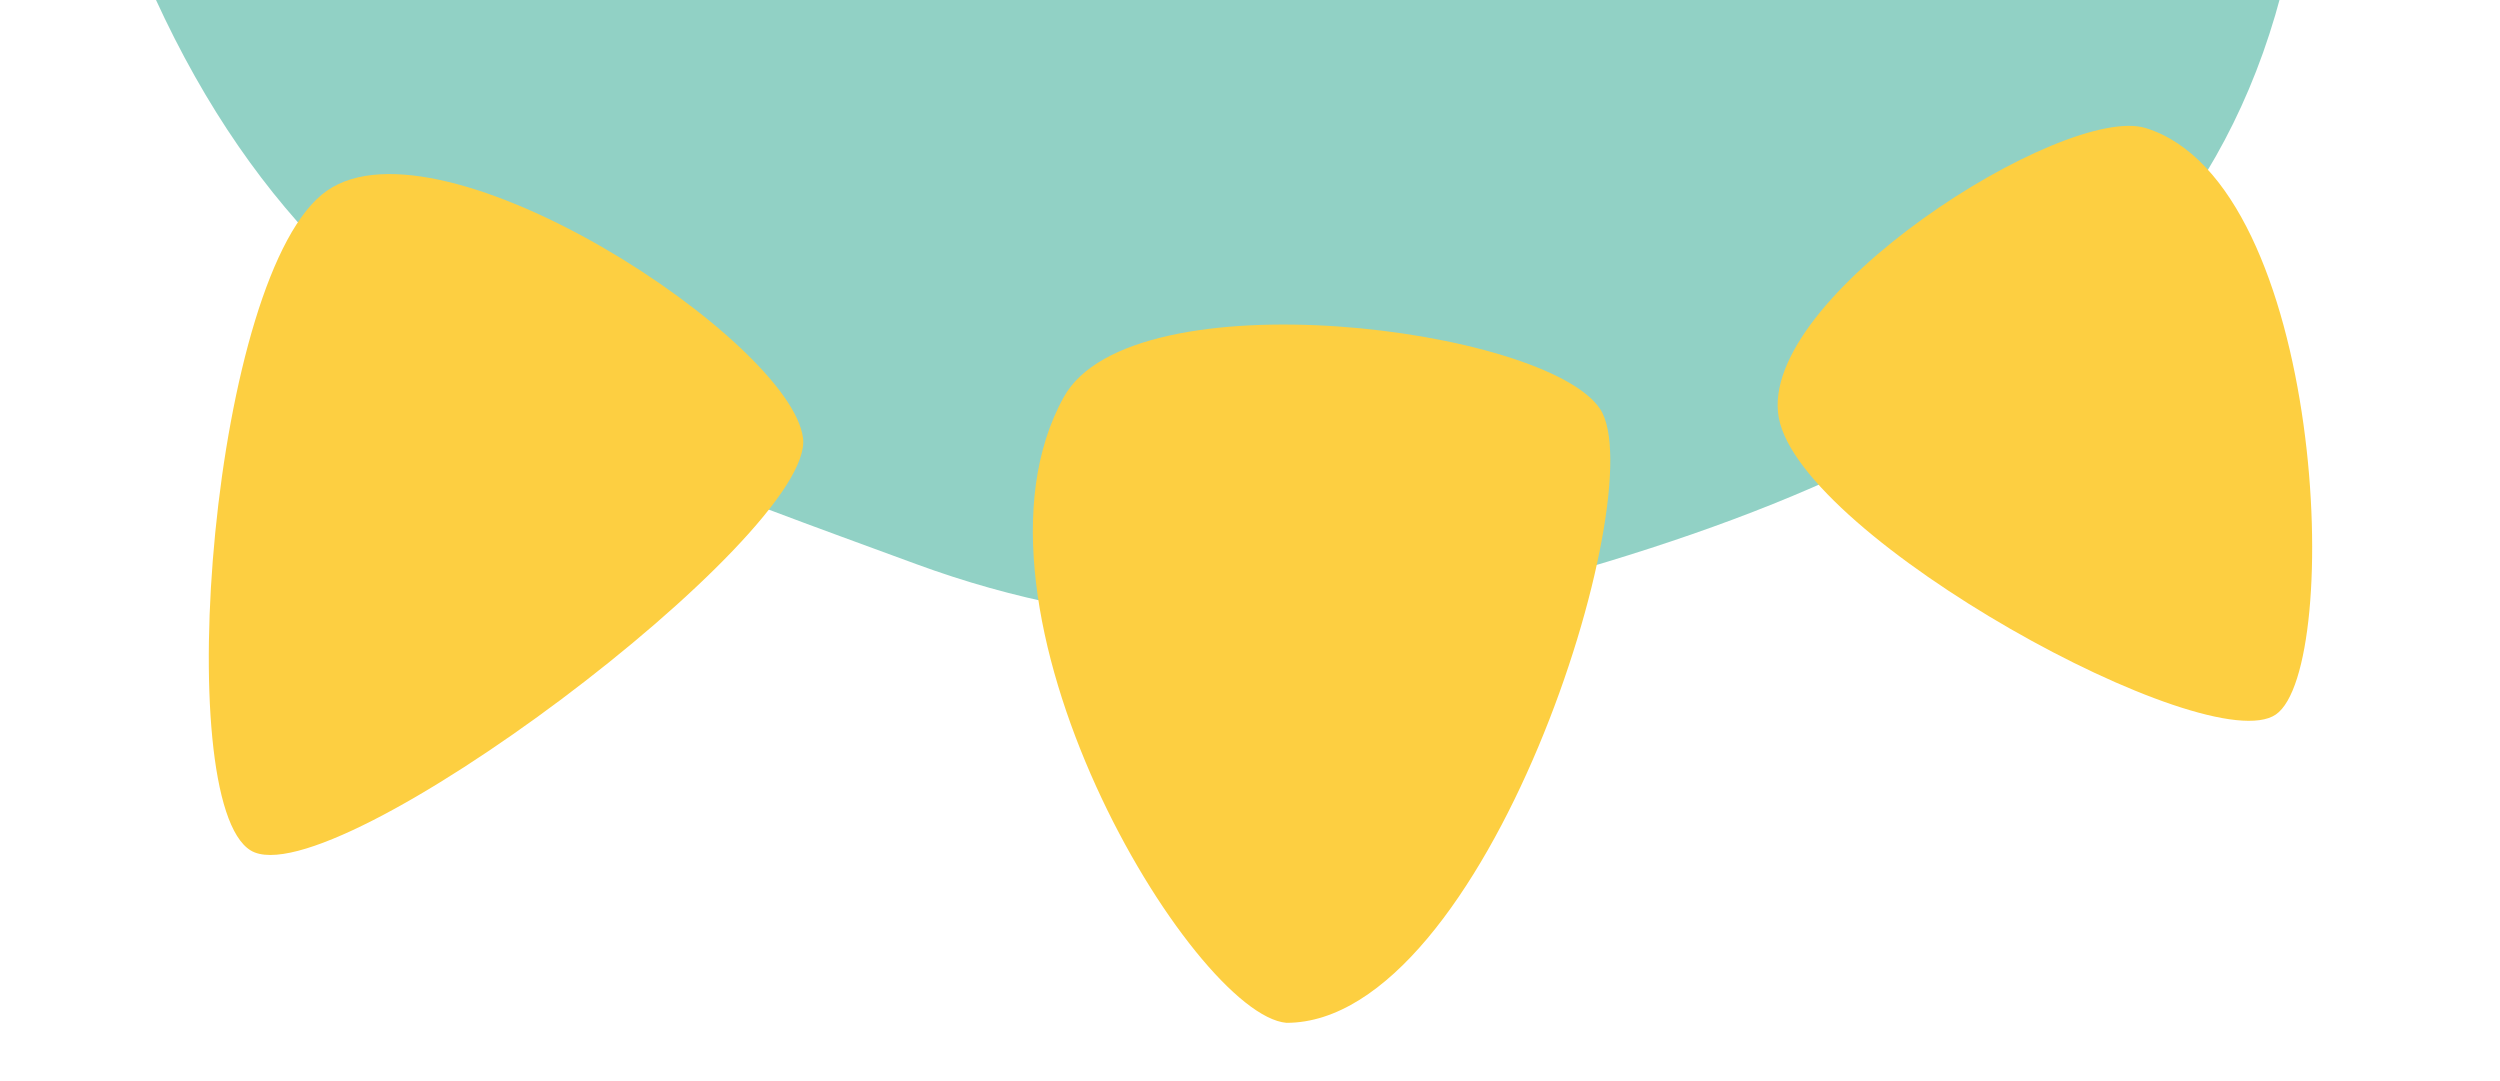
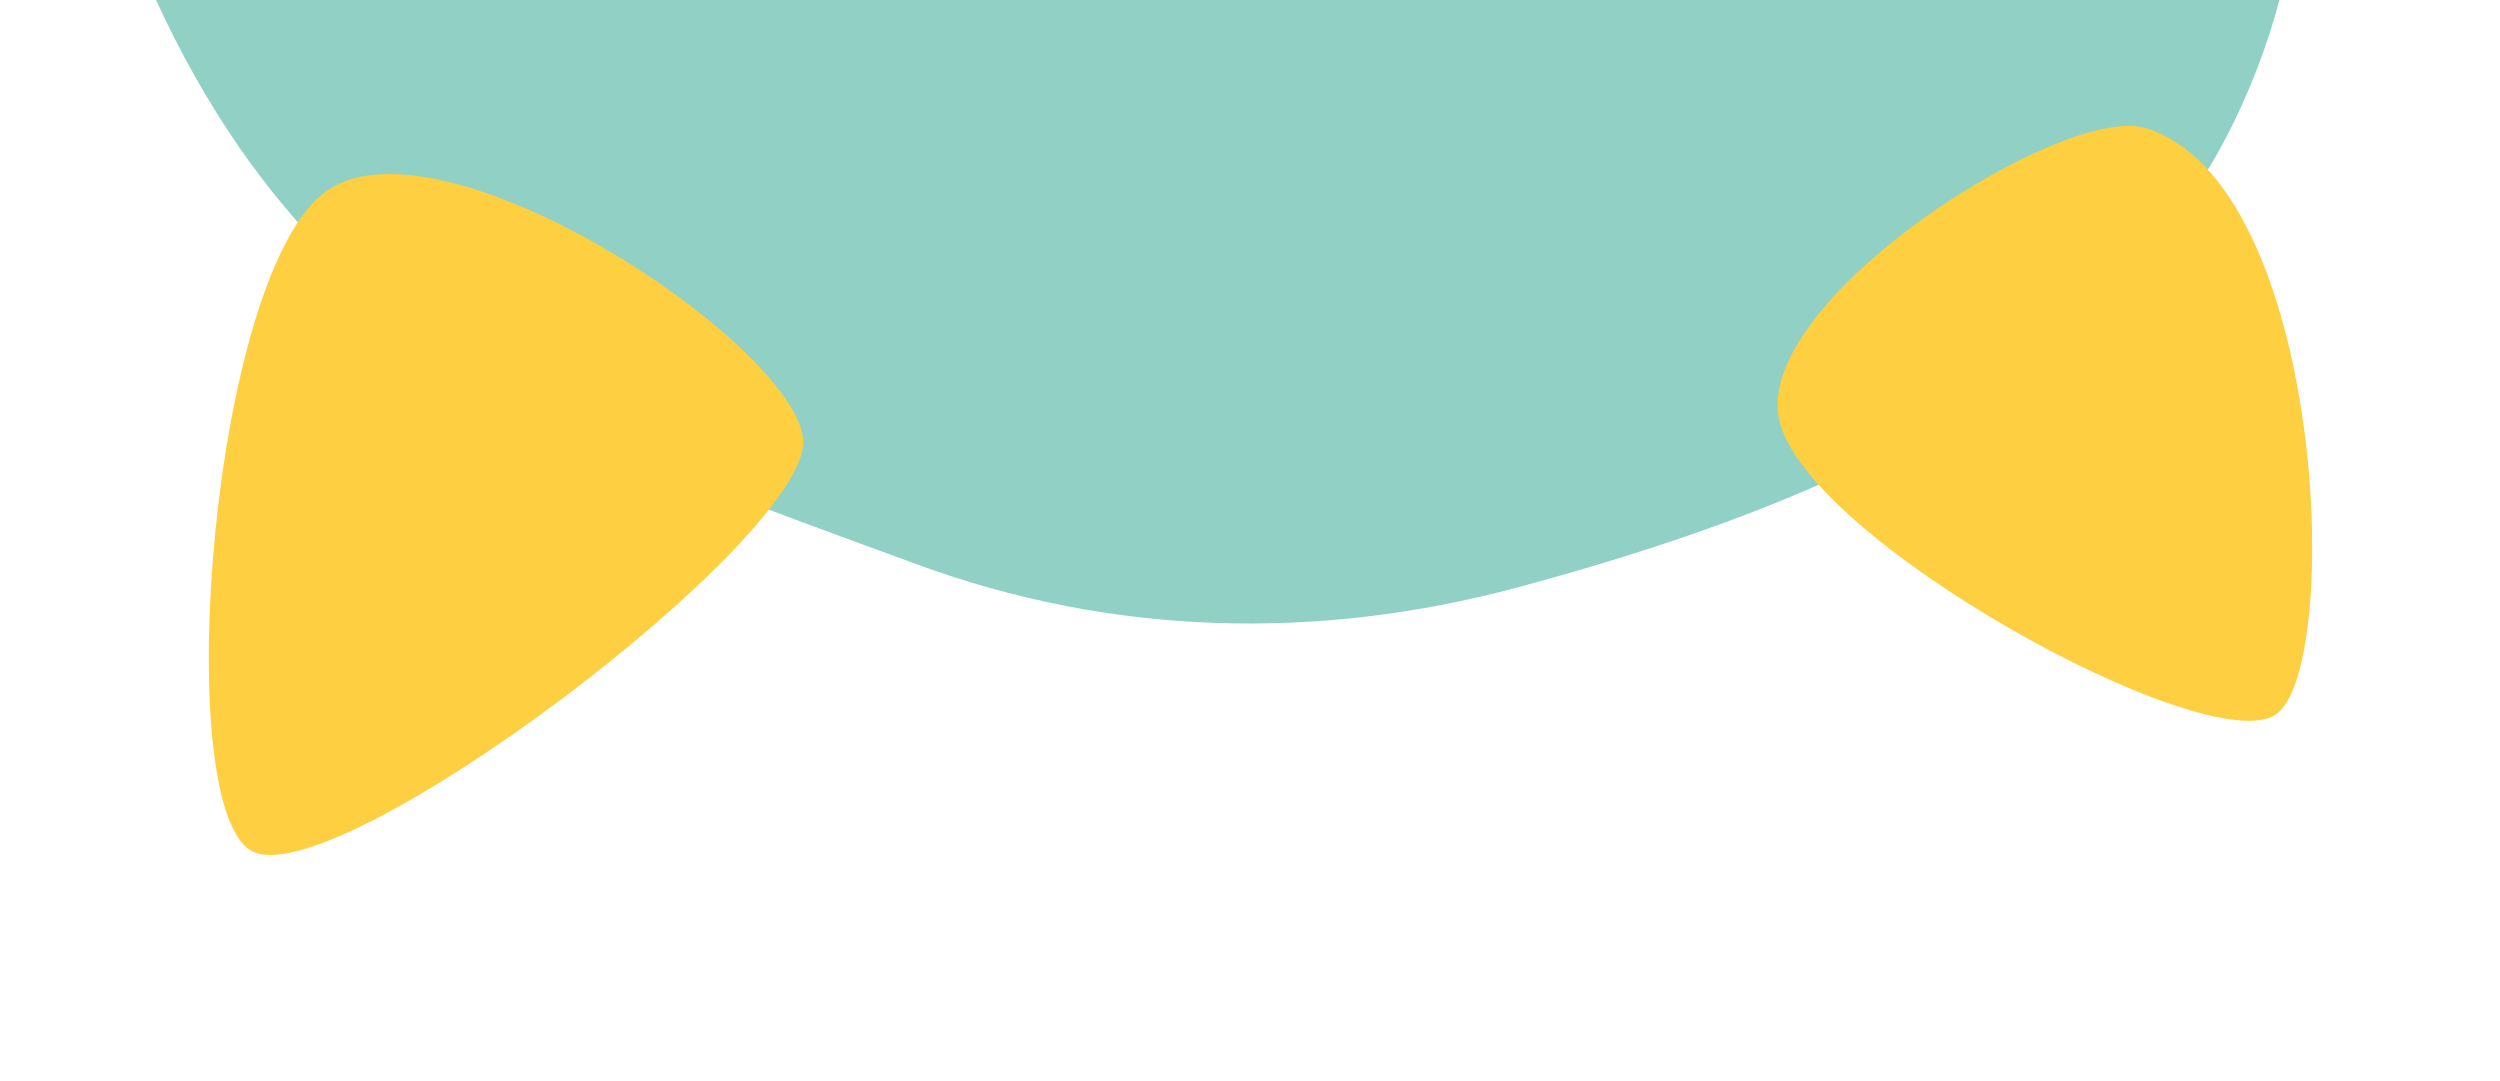
<svg xmlns="http://www.w3.org/2000/svg" width="74" height="32" viewBox="0 0 74 32" fill="none">
-   <path d="M68.315 -8.772C69.026 7.333 59.32 13.519 44.909 17.389C38.989 18.979 32.906 18.829 27.119 16.697C15.069 12.258 5.969 9.552 1.684 -8.89C0.867 -27.404 17.441 -47.836 35.234 -48.621C53.028 -49.406 67.499 -27.285 68.315 -8.772Z" fill="#91D1C5" />
+   <path d="M68.315 -8.772C69.026 7.333 59.32 13.519 44.909 17.389C38.989 18.979 32.906 18.829 27.119 16.697C15.069 12.258 5.969 9.552 1.684 -8.89C0.867 -27.404 17.441 -47.836 35.234 -48.621Z" fill="#91D1C5" />
  <path d="M7.422 25.174C5.029 23.724 6.264 8.021 9.678 5.645C13.092 3.269 23.415 10.102 23.77 12.969C24.126 15.837 9.814 26.625 7.422 25.174Z" fill="#FDCF41" />
-   <path d="M38.079 30.276C35.292 30.03 28.028 18 31.487 11.755C33.502 8.117 45.781 9.694 47.366 12.11C48.95 14.527 44 30.276 38.079 30.276Z" fill="#FDCF41" />
  <path d="M67.365 21.149C65.357 22.531 53.32 15.933 52.653 12.37C51.986 8.808 61.108 3.048 63.514 3.791C68.824 5.431 69.374 19.767 67.365 21.149Z" fill="#FDCF41" />
</svg>